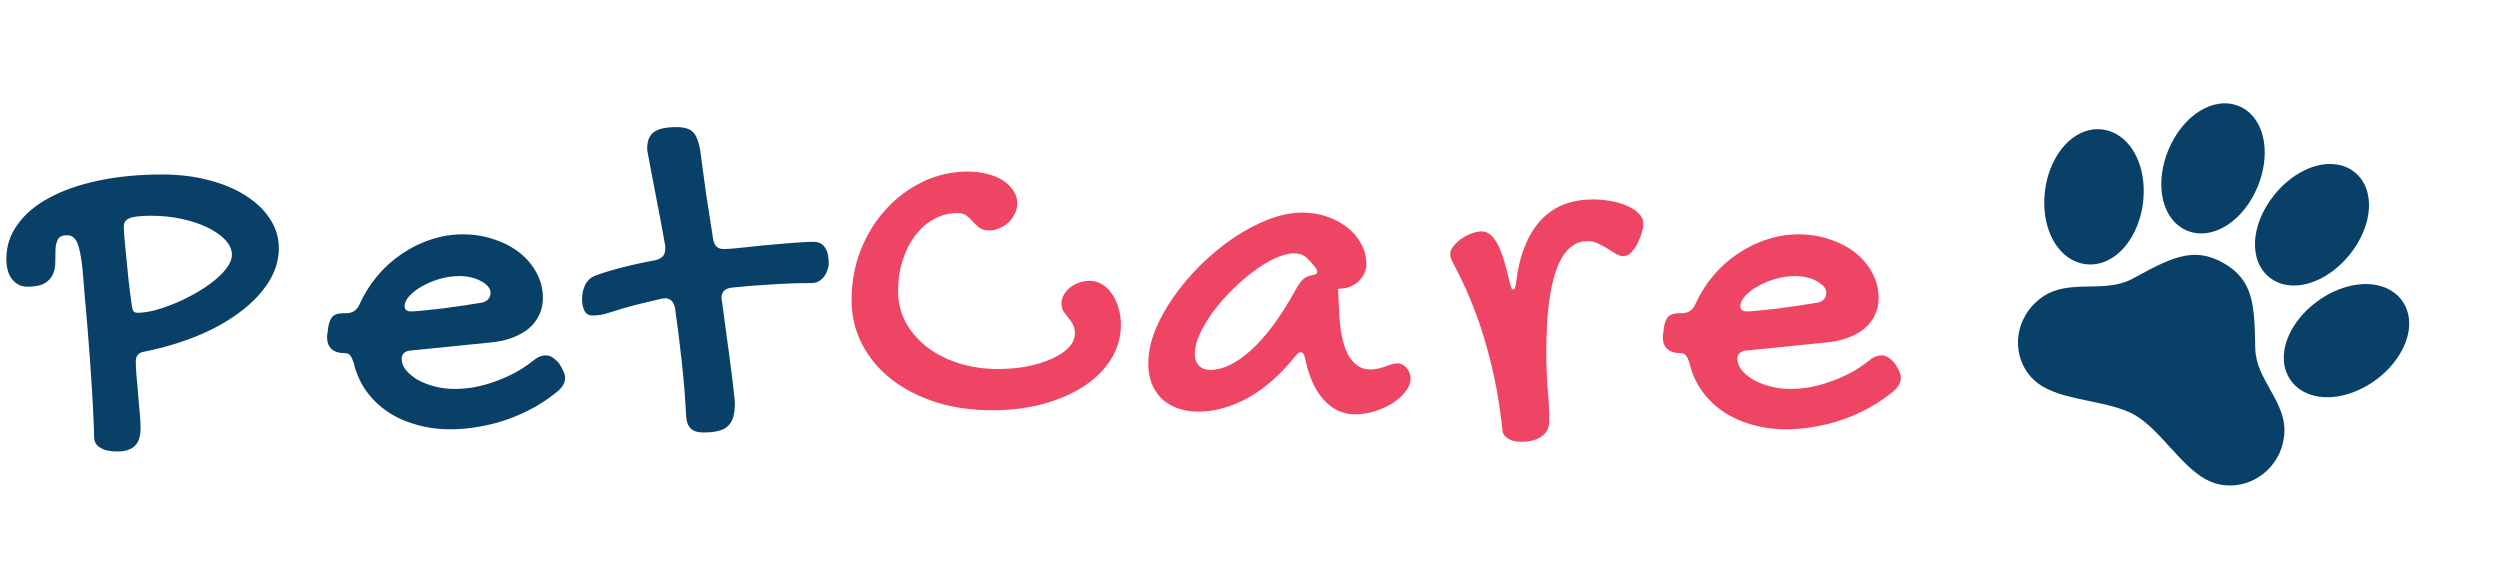
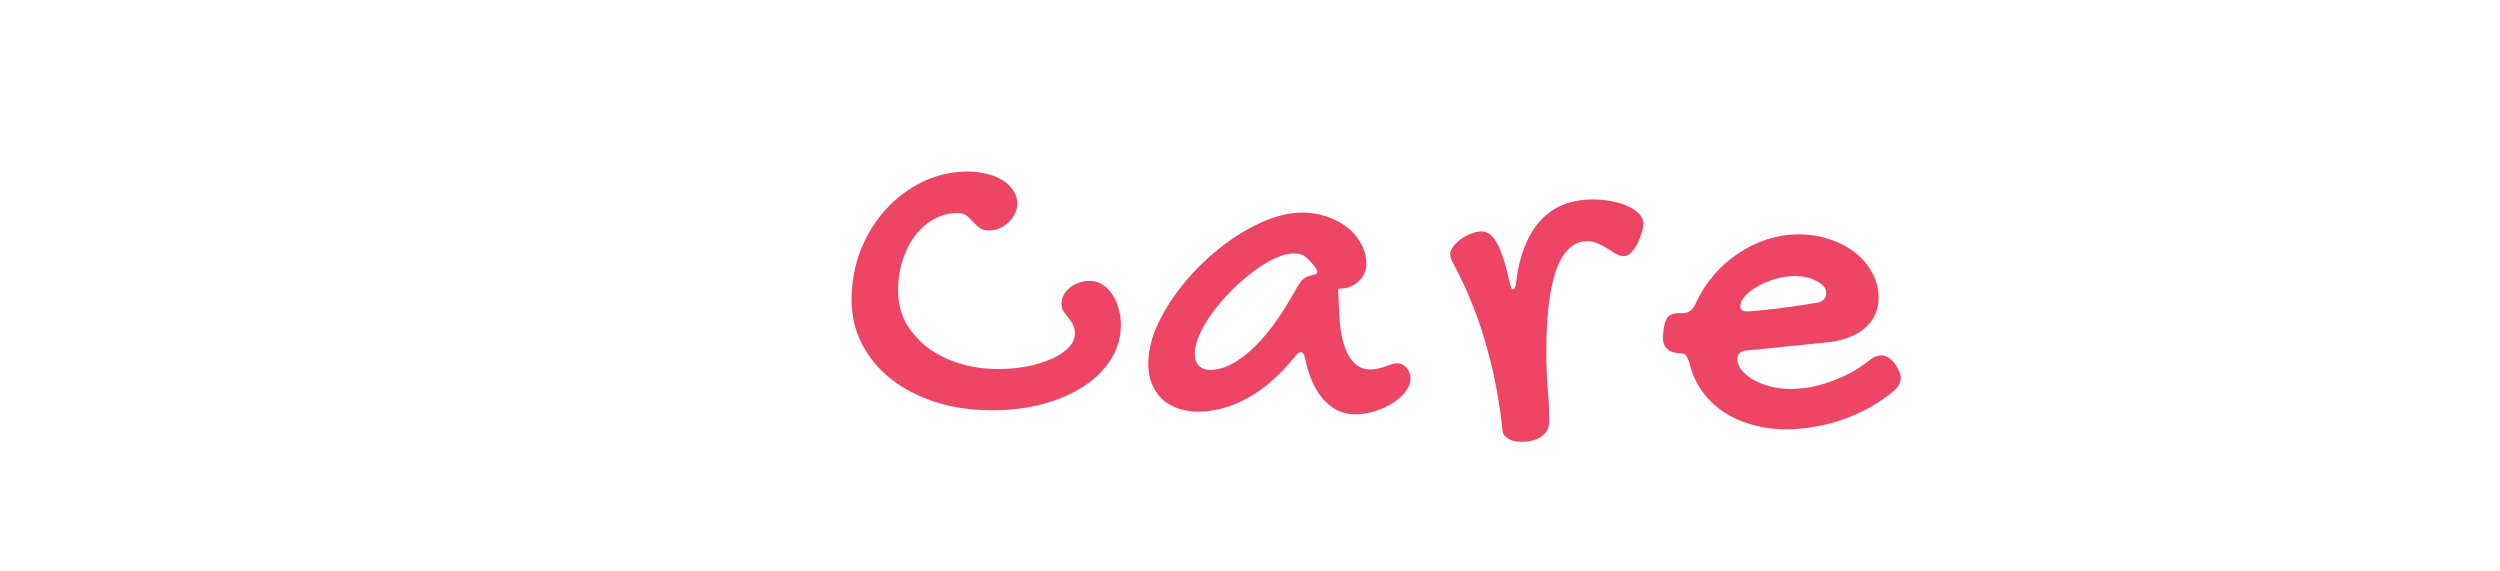
<svg xmlns="http://www.w3.org/2000/svg" class="logo" width="140" height="32" viewBox="0 0 140 32" fill="none" aria-labelledby="main-logo">
  <title id="main-logo">Go back to the top of the homepage</title>
-   <path class="pet" d="M5.268 24.46C5.268 24.181 5.255 23.817 5.23 23.368C5.213 22.92 5.188 22.424 5.154 21.883C5.12 21.341 5.082 20.766 5.04 20.156C4.997 19.547 4.951 18.942 4.9 18.341C4.849 17.74 4.798 17.16 4.748 16.602C4.705 16.035 4.663 15.523 4.621 15.065C4.553 14.414 4.46 13.935 4.341 13.631C4.223 13.326 4.028 13.174 3.757 13.174C3.504 13.174 3.334 13.246 3.25 13.39C3.173 13.534 3.127 13.711 3.11 13.923C3.102 14.134 3.097 14.367 3.097 14.621C3.106 14.867 3.068 15.095 2.983 15.307C2.907 15.518 2.759 15.696 2.539 15.84C2.319 15.984 1.98 16.056 1.523 16.056C1.201 16.056 0.926 15.925 0.698 15.662C0.469 15.391 0.355 15.002 0.355 14.494C0.355 13.783 0.567 13.14 0.99 12.565C1.405 11.98 1.993 11.485 2.755 11.079C3.516 10.664 4.435 10.343 5.509 10.114C6.584 9.886 7.778 9.771 9.089 9.771C10.029 9.771 10.896 9.877 11.692 10.089C12.488 10.292 13.173 10.58 13.749 10.952C14.333 11.316 14.79 11.752 15.12 12.26C15.45 12.759 15.615 13.305 15.615 13.898C15.615 14.566 15.42 15.205 15.031 15.815C14.642 16.424 14.104 16.982 13.419 17.49C12.742 17.998 11.942 18.442 11.019 18.823C10.097 19.196 9.106 19.488 8.048 19.699C7.752 19.75 7.604 19.932 7.604 20.245C7.604 20.457 7.617 20.723 7.642 21.045C7.676 21.358 7.706 21.688 7.731 22.035C7.765 22.382 7.795 22.725 7.82 23.064C7.854 23.402 7.871 23.703 7.871 23.965C7.871 24.439 7.761 24.777 7.541 24.98C7.321 25.184 6.995 25.285 6.563 25.285C6.157 25.285 5.839 25.213 5.611 25.069C5.382 24.934 5.268 24.731 5.268 24.46ZM12.987 14.266C12.987 13.978 12.864 13.703 12.619 13.44C12.373 13.178 12.043 12.945 11.629 12.742C11.214 12.539 10.731 12.378 10.181 12.26C9.64 12.141 9.068 12.082 8.467 12.082C8.171 12.082 7.922 12.095 7.718 12.12C7.524 12.137 7.367 12.171 7.249 12.222C7.13 12.273 7.046 12.34 6.995 12.425C6.952 12.501 6.931 12.602 6.931 12.729C6.931 12.814 6.944 13.013 6.969 13.326C6.995 13.631 7.029 13.986 7.071 14.393C7.113 14.799 7.156 15.226 7.198 15.675C7.249 16.115 7.299 16.513 7.35 16.868C7.376 17.131 7.409 17.304 7.452 17.389C7.503 17.473 7.579 17.516 7.68 17.516C7.968 17.516 8.298 17.469 8.671 17.376C9.043 17.274 9.424 17.143 9.813 16.982C10.211 16.813 10.596 16.623 10.968 16.411C11.349 16.191 11.688 15.963 11.984 15.726C12.289 15.48 12.53 15.235 12.708 14.989C12.894 14.735 12.987 14.494 12.987 14.266ZM29.831 20.22C30.076 20.008 30.318 19.902 30.555 19.902C30.69 19.902 30.813 19.936 30.923 20.004C31.033 20.072 31.156 20.177 31.291 20.321C31.418 20.516 31.507 20.677 31.558 20.804C31.617 20.922 31.646 21.041 31.646 21.159C31.646 21.413 31.52 21.654 31.266 21.883C30.859 22.221 30.419 22.526 29.945 22.797C29.471 23.059 28.976 23.284 28.46 23.47C27.944 23.656 27.41 23.796 26.86 23.889C26.31 23.99 25.764 24.041 25.223 24.041C24.537 24.041 23.894 23.952 23.293 23.774C22.692 23.605 22.155 23.36 21.681 23.038C21.215 22.716 20.822 22.331 20.5 21.883C20.178 21.426 19.95 20.914 19.814 20.347C19.738 20.11 19.666 19.957 19.599 19.89C19.539 19.814 19.438 19.775 19.294 19.775C18.981 19.775 18.74 19.699 18.57 19.547C18.401 19.395 18.316 19.174 18.316 18.887C18.316 18.768 18.325 18.692 18.342 18.658L18.367 18.404C18.41 18.1 18.49 17.88 18.608 17.744C18.735 17.609 18.93 17.541 19.192 17.541H19.383C19.738 17.541 19.988 17.376 20.132 17.046C20.394 16.462 20.729 15.929 21.135 15.446C21.541 14.964 21.998 14.553 22.506 14.215C23.014 13.868 23.555 13.601 24.131 13.415C24.715 13.22 25.307 13.123 25.908 13.123C26.535 13.123 27.119 13.216 27.66 13.402C28.21 13.58 28.689 13.83 29.095 14.151C29.501 14.473 29.818 14.85 30.047 15.281C30.284 15.713 30.402 16.178 30.402 16.678C30.402 17.025 30.335 17.342 30.199 17.63C30.064 17.918 29.869 18.172 29.615 18.392C29.361 18.603 29.052 18.777 28.689 18.912C28.333 19.047 27.927 19.136 27.47 19.179L23.064 19.623C22.895 19.623 22.756 19.665 22.645 19.75C22.544 19.835 22.493 19.949 22.493 20.093C22.493 20.313 22.574 20.524 22.734 20.727C22.904 20.931 23.124 21.113 23.395 21.273C23.674 21.426 23.991 21.549 24.347 21.642C24.711 21.735 25.083 21.781 25.464 21.781C25.828 21.781 26.2 21.747 26.581 21.68C26.97 21.604 27.351 21.498 27.724 21.362C28.105 21.227 28.473 21.066 28.828 20.88C29.184 20.685 29.518 20.465 29.831 20.22ZM27 16.944C27.127 16.919 27.237 16.86 27.33 16.767C27.423 16.665 27.47 16.542 27.47 16.398C27.47 16.271 27.423 16.153 27.33 16.043C27.237 15.933 27.11 15.836 26.949 15.751C26.788 15.658 26.602 15.586 26.391 15.535C26.179 15.484 25.955 15.459 25.718 15.459C25.371 15.459 25.015 15.51 24.651 15.611C24.288 15.713 23.957 15.848 23.661 16.018C23.365 16.178 23.124 16.36 22.938 16.564C22.751 16.758 22.658 16.953 22.658 17.148C22.658 17.342 22.777 17.439 23.014 17.439C23.158 17.439 23.39 17.422 23.712 17.389C24.034 17.355 24.389 17.317 24.778 17.274C25.168 17.224 25.561 17.169 25.959 17.109C26.357 17.05 26.704 16.995 27 16.944ZM36.24 8.337C36.24 7.888 36.367 7.575 36.62 7.397C36.874 7.211 37.293 7.118 37.877 7.118C38.089 7.118 38.267 7.139 38.411 7.182C38.563 7.215 38.69 7.283 38.791 7.385C38.901 7.486 38.986 7.622 39.045 7.791C39.113 7.952 39.168 8.159 39.21 8.413C39.312 9.2 39.422 10.013 39.541 10.851C39.667 11.688 39.799 12.531 39.934 13.377C39.985 13.758 40.184 13.948 40.531 13.948C40.624 13.948 40.776 13.94 40.988 13.923C41.208 13.898 41.466 13.872 41.762 13.847C42.058 13.813 42.376 13.779 42.714 13.745C43.061 13.711 43.404 13.682 43.743 13.656C44.09 13.622 44.416 13.597 44.72 13.58C45.033 13.555 45.308 13.542 45.545 13.542C45.731 13.542 45.88 13.58 45.99 13.656C46.1 13.724 46.184 13.817 46.244 13.935C46.311 14.046 46.354 14.172 46.37 14.316C46.396 14.452 46.409 14.591 46.409 14.735C46.409 14.862 46.383 14.993 46.333 15.129C46.29 15.264 46.227 15.387 46.142 15.497C46.066 15.599 45.968 15.683 45.85 15.751C45.731 15.819 45.596 15.852 45.444 15.852C44.708 15.852 43.963 15.878 43.209 15.929C42.465 15.971 41.72 16.03 40.975 16.106C40.594 16.157 40.404 16.348 40.404 16.678C40.404 16.703 40.408 16.737 40.416 16.779C40.425 16.813 40.429 16.843 40.429 16.868C40.531 17.605 40.624 18.294 40.708 18.938C40.801 19.581 40.878 20.156 40.937 20.664C41.005 21.163 41.055 21.582 41.089 21.921C41.132 22.251 41.153 22.471 41.153 22.581C41.153 22.886 41.123 23.14 41.064 23.343C41.005 23.554 40.907 23.724 40.772 23.851C40.636 23.986 40.455 24.079 40.226 24.13C40.006 24.189 39.727 24.219 39.388 24.219C39.066 24.219 38.83 24.143 38.677 23.99C38.525 23.838 38.44 23.605 38.423 23.292C38.373 22.293 38.292 21.29 38.182 20.283C38.072 19.268 37.945 18.256 37.801 17.249C37.725 16.885 37.535 16.703 37.23 16.703C37.205 16.703 37.175 16.707 37.141 16.716C37.107 16.724 37.078 16.729 37.052 16.729C36.527 16.847 36.032 16.965 35.567 17.084C35.101 17.203 34.666 17.329 34.259 17.465C34.031 17.541 33.828 17.596 33.65 17.63C33.472 17.655 33.311 17.668 33.167 17.668C32.973 17.668 32.829 17.583 32.736 17.414C32.643 17.236 32.596 17.016 32.596 16.754C32.596 16.661 32.605 16.555 32.621 16.436C32.638 16.31 32.672 16.187 32.723 16.068C32.765 15.941 32.833 15.827 32.926 15.726C33.011 15.616 33.129 15.527 33.282 15.459C33.637 15.315 34.111 15.167 34.703 15.015C35.296 14.854 35.965 14.706 36.709 14.57C36.879 14.528 37.01 14.46 37.103 14.367C37.205 14.266 37.255 14.117 37.255 13.923C37.255 13.88 37.255 13.838 37.255 13.796C37.255 13.745 37.247 13.694 37.23 13.644C37.094 12.865 36.963 12.158 36.836 11.523C36.718 10.88 36.612 10.33 36.519 9.873C36.434 9.416 36.367 9.056 36.316 8.794C36.265 8.532 36.24 8.379 36.24 8.337Z" fill="#094067" style="fill: rgb(9, 64, 103);" />
  <path class="care" d="M53.617 11.93C53.143 11.93 52.703 12.044 52.297 12.273C51.899 12.492 51.548 12.801 51.243 13.199C50.947 13.588 50.714 14.05 50.545 14.583C50.376 15.116 50.291 15.688 50.291 16.297C50.291 16.923 50.431 17.503 50.71 18.036C50.998 18.561 51.391 19.022 51.891 19.42C52.398 19.809 52.991 20.114 53.668 20.334C54.353 20.554 55.098 20.664 55.902 20.664C56.486 20.664 57.036 20.613 57.553 20.512C58.077 20.402 58.534 20.258 58.924 20.08C59.313 19.902 59.622 19.695 59.85 19.458C60.079 19.213 60.193 18.954 60.193 18.684C60.193 18.472 60.155 18.299 60.079 18.163C60.003 18.019 59.914 17.892 59.812 17.782C59.719 17.664 59.635 17.549 59.558 17.439C59.482 17.321 59.444 17.173 59.444 16.995C59.444 16.826 59.486 16.665 59.571 16.513C59.656 16.36 59.77 16.225 59.914 16.106C60.066 15.988 60.236 15.895 60.422 15.827C60.616 15.759 60.815 15.726 61.018 15.726C61.264 15.726 61.492 15.789 61.704 15.916C61.924 16.043 62.11 16.221 62.263 16.449C62.423 16.669 62.546 16.932 62.631 17.236C62.724 17.533 62.77 17.85 62.77 18.189C62.77 18.874 62.588 19.513 62.224 20.105C61.861 20.689 61.357 21.193 60.714 21.616C60.071 22.039 59.309 22.374 58.428 22.619C57.548 22.856 56.592 22.975 55.559 22.975C54.417 22.975 53.363 22.822 52.398 22.518C51.433 22.204 50.6 21.773 49.897 21.223C49.203 20.672 48.662 20.021 48.272 19.268C47.883 18.514 47.688 17.689 47.688 16.792C47.688 15.81 47.858 14.883 48.196 14.012C48.543 13.14 49.013 12.378 49.605 11.727C50.198 11.075 50.888 10.559 51.675 10.178C52.47 9.797 53.317 9.606 54.214 9.606C54.611 9.606 54.975 9.653 55.306 9.746C55.644 9.831 55.936 9.953 56.181 10.114C56.427 10.275 56.617 10.466 56.753 10.685C56.897 10.897 56.969 11.13 56.969 11.384C56.969 11.587 56.922 11.782 56.829 11.968C56.744 12.146 56.63 12.306 56.486 12.45C56.342 12.586 56.173 12.696 55.978 12.78C55.792 12.865 55.593 12.907 55.382 12.907C55.162 12.907 54.984 12.856 54.849 12.755C54.721 12.653 54.603 12.543 54.493 12.425C54.383 12.298 54.264 12.184 54.138 12.082C54.011 11.98 53.837 11.93 53.617 11.93ZM72.937 11.904C73.402 11.904 73.851 11.976 74.282 12.12C74.714 12.264 75.095 12.463 75.425 12.717C75.755 12.971 76.017 13.275 76.212 13.631C76.415 13.986 76.517 14.38 76.517 14.812C76.517 14.989 76.475 15.163 76.39 15.332C76.314 15.493 76.208 15.637 76.073 15.764C75.937 15.882 75.781 15.979 75.603 16.056C75.433 16.123 75.256 16.157 75.07 16.157C75.053 16.157 75.036 16.162 75.019 16.17C75.01 16.17 74.998 16.17 74.981 16.17C74.964 16.178 74.947 16.183 74.93 16.183L74.981 17.198C75.014 18.409 75.184 19.293 75.489 19.852C75.802 20.41 76.208 20.689 76.707 20.689C76.885 20.689 77.042 20.672 77.177 20.639C77.321 20.605 77.452 20.567 77.57 20.524C77.698 20.474 77.816 20.431 77.926 20.398C78.036 20.364 78.146 20.347 78.256 20.347C78.451 20.347 78.62 20.431 78.764 20.601C78.916 20.77 78.992 20.973 78.992 21.21C78.992 21.447 78.899 21.684 78.713 21.921C78.535 22.158 78.298 22.374 78.002 22.568C77.706 22.755 77.372 22.907 76.999 23.025C76.627 23.144 76.25 23.203 75.869 23.203C75.209 23.203 74.629 22.932 74.13 22.391C73.631 21.84 73.275 21.037 73.064 19.979C73.013 19.809 72.945 19.725 72.861 19.725C72.759 19.725 72.67 19.775 72.594 19.877C71.756 20.935 70.863 21.73 69.915 22.264C68.967 22.788 68.032 23.051 67.11 23.051C66.678 23.051 66.289 22.987 65.942 22.86C65.595 22.733 65.298 22.556 65.053 22.327C64.816 22.09 64.63 21.807 64.494 21.477C64.367 21.138 64.304 20.761 64.304 20.347C64.304 19.763 64.431 19.149 64.685 18.506C64.947 17.863 65.298 17.228 65.739 16.602C66.179 15.975 66.686 15.379 67.262 14.812C67.846 14.245 68.455 13.745 69.09 13.313C69.733 12.882 70.385 12.539 71.045 12.285C71.705 12.031 72.336 11.904 72.937 11.904ZM72.518 16.297C72.67 16.009 72.81 15.802 72.937 15.675C73.064 15.539 73.246 15.45 73.483 15.408C73.669 15.383 73.762 15.324 73.762 15.23C73.762 15.163 73.737 15.091 73.686 15.015C73.525 14.795 73.356 14.604 73.178 14.443C73 14.274 72.763 14.19 72.467 14.19C72.145 14.19 71.786 14.283 71.388 14.469C70.99 14.655 70.584 14.905 70.169 15.218C69.763 15.523 69.361 15.874 68.963 16.271C68.574 16.661 68.227 17.063 67.922 17.477C67.617 17.892 67.372 18.303 67.186 18.709C67 19.115 66.906 19.479 66.906 19.801C66.906 20.088 66.983 20.313 67.135 20.474C67.296 20.634 67.512 20.715 67.782 20.715C68.477 20.715 69.234 20.347 70.055 19.61C70.876 18.874 71.697 17.77 72.518 16.297ZM88.892 13.504C88.579 13.504 88.304 13.588 88.067 13.758C87.83 13.919 87.627 14.147 87.458 14.443C87.288 14.731 87.149 15.074 87.039 15.472C86.929 15.861 86.84 16.288 86.772 16.754C86.704 17.219 86.658 17.706 86.632 18.214C86.607 18.722 86.594 19.234 86.594 19.75C86.594 20.427 86.62 21.096 86.671 21.756C86.73 22.408 86.759 23.013 86.759 23.571C86.759 23.935 86.624 24.219 86.353 24.422C86.082 24.634 85.697 24.739 85.198 24.739C85.105 24.739 84.999 24.731 84.88 24.714C84.762 24.697 84.648 24.663 84.538 24.612C84.436 24.561 84.343 24.49 84.258 24.396C84.182 24.312 84.14 24.193 84.132 24.041C84.055 23.296 83.945 22.535 83.801 21.756C83.657 20.977 83.475 20.203 83.255 19.433C83.044 18.654 82.786 17.884 82.481 17.122C82.185 16.36 81.842 15.616 81.453 14.888C81.385 14.761 81.326 14.642 81.275 14.532C81.233 14.422 81.212 14.316 81.212 14.215C81.212 14.088 81.267 13.953 81.377 13.809C81.495 13.656 81.639 13.517 81.808 13.39C81.986 13.263 82.176 13.161 82.379 13.085C82.591 13 82.794 12.958 82.989 12.958C83.311 12.958 83.594 13.182 83.84 13.631C84.085 14.071 84.313 14.778 84.525 15.751C84.567 15.92 84.601 16.039 84.627 16.106C84.652 16.174 84.686 16.208 84.728 16.208C84.821 16.208 84.88 16.064 84.906 15.776C85.007 14.972 85.181 14.283 85.426 13.707C85.672 13.123 85.977 12.645 86.341 12.273C86.713 11.892 87.136 11.612 87.61 11.435C88.092 11.257 88.621 11.168 89.197 11.168C89.527 11.168 89.861 11.198 90.2 11.257C90.538 11.316 90.843 11.405 91.114 11.523C91.385 11.642 91.605 11.786 91.774 11.955C91.943 12.124 92.028 12.315 92.028 12.526C92.028 12.679 91.994 12.861 91.926 13.072C91.867 13.275 91.787 13.474 91.685 13.669C91.584 13.855 91.465 14.016 91.33 14.151C91.203 14.278 91.072 14.342 90.936 14.342C90.784 14.342 90.636 14.3 90.492 14.215C90.348 14.122 90.191 14.024 90.022 13.923C89.861 13.821 89.688 13.728 89.502 13.644C89.324 13.55 89.121 13.504 88.892 13.504ZM104.632 20.22C104.877 20.008 105.119 19.902 105.355 19.902C105.491 19.902 105.614 19.936 105.724 20.004C105.834 20.072 105.956 20.177 106.092 20.321C106.219 20.516 106.308 20.677 106.358 20.804C106.418 20.922 106.447 21.041 106.447 21.159C106.447 21.413 106.32 21.654 106.066 21.883C105.66 22.221 105.22 22.526 104.746 22.797C104.272 23.059 103.777 23.284 103.261 23.47C102.744 23.656 102.211 23.796 101.661 23.889C101.111 23.99 100.565 24.041 100.023 24.041C99.338 24.041 98.695 23.952 98.094 23.774C97.493 23.605 96.955 23.36 96.481 23.038C96.016 22.716 95.622 22.331 95.301 21.883C94.979 21.426 94.751 20.914 94.615 20.347C94.539 20.11 94.467 19.957 94.399 19.89C94.34 19.814 94.239 19.775 94.095 19.775C93.782 19.775 93.54 19.699 93.371 19.547C93.202 19.395 93.117 19.174 93.117 18.887C93.117 18.768 93.126 18.692 93.143 18.658L93.168 18.404C93.21 18.1 93.291 17.88 93.409 17.744C93.536 17.609 93.731 17.541 93.993 17.541H94.184C94.539 17.541 94.789 17.376 94.933 17.046C95.195 16.462 95.529 15.929 95.936 15.446C96.342 14.964 96.799 14.553 97.307 14.215C97.814 13.868 98.356 13.601 98.932 13.415C99.516 13.22 100.108 13.123 100.709 13.123C101.335 13.123 101.919 13.216 102.461 13.402C103.011 13.58 103.489 13.83 103.896 14.151C104.302 14.473 104.619 14.85 104.848 15.281C105.085 15.713 105.203 16.178 105.203 16.678C105.203 17.025 105.135 17.342 105 17.63C104.865 17.918 104.67 18.172 104.416 18.392C104.162 18.603 103.853 18.777 103.489 18.912C103.134 19.047 102.728 19.136 102.271 19.179L97.865 19.623C97.696 19.623 97.556 19.665 97.446 19.75C97.345 19.835 97.294 19.949 97.294 20.093C97.294 20.313 97.374 20.524 97.535 20.727C97.704 20.931 97.924 21.113 98.195 21.273C98.475 21.426 98.792 21.549 99.147 21.642C99.511 21.735 99.884 21.781 100.265 21.781C100.629 21.781 101.001 21.747 101.382 21.68C101.771 21.604 102.152 21.498 102.524 21.362C102.905 21.227 103.273 21.066 103.629 20.88C103.984 20.685 104.319 20.465 104.632 20.22ZM101.801 16.944C101.928 16.919 102.038 16.86 102.131 16.767C102.224 16.665 102.271 16.542 102.271 16.398C102.271 16.271 102.224 16.153 102.131 16.043C102.038 15.933 101.911 15.836 101.75 15.751C101.589 15.658 101.403 15.586 101.191 15.535C100.98 15.484 100.756 15.459 100.519 15.459C100.172 15.459 99.816 15.51 99.452 15.611C99.088 15.713 98.758 15.848 98.462 16.018C98.166 16.178 97.924 16.36 97.738 16.564C97.552 16.758 97.459 16.953 97.459 17.148C97.459 17.342 97.578 17.439 97.814 17.439C97.958 17.439 98.191 17.422 98.513 17.389C98.834 17.355 99.19 17.317 99.579 17.274C99.969 17.224 100.362 17.169 100.76 17.109C101.158 17.05 101.505 16.995 101.801 16.944Z" fill="#EF4565" style="fill: rgb(239, 69, 101);" />
  <g clip-path="url(#clip0_1972_29)">
    <path d="M134.893 18.46C134.976 17.81 134.826 17.222 134.459 16.76L134.454 16.754C134.285 16.546 134.079 16.371 133.845 16.238L133.819 16.224C132.715 15.617 131.061 15.898 129.703 16.924C128.709 17.673 128.04 18.707 127.914 19.69C127.83 20.339 127.981 20.928 128.35 21.391L128.354 21.396C128.523 21.604 128.729 21.779 128.963 21.911C130.068 22.541 131.733 22.266 133.112 21.229C134.1 20.477 134.766 19.443 134.893 18.46Z" fill="#094067" style="fill: rgb(9, 64, 103);" />
-     <path d="M127.114 21.789C126.702 21.055 126.313 20.362 126.295 19.504C126.25 17.133 126.222 15.701 124.52 14.732C122.818 13.763 121.545 14.454 119.438 15.6C118.675 16.014 117.87 16.028 117.017 16.043C116.039 16.06 115.029 16.077 114.193 16.768C113.882 17.011 113.622 17.311 113.426 17.652C112.592 19.076 113.039 20.876 114.421 21.663C115.134 22.069 116.035 22.257 116.989 22.457C117.907 22.648 118.855 22.846 119.545 23.239C120.235 23.633 120.882 24.342 121.506 25.028C122.157 25.741 122.77 26.415 123.485 26.822C124.865 27.608 126.666 27.088 127.5 25.664C127.7 25.325 127.832 24.952 127.889 24.565C128.078 23.505 127.588 22.632 127.114 21.789Z" fill="#094067" style="fill: rgb(9, 64, 103);" />
-     <path d="M121.077 10.914C121.208 11.778 121.624 12.449 122.248 12.804C122.333 12.853 122.422 12.895 122.513 12.931C123.924 13.482 125.65 12.379 126.445 10.415C126.78 9.59 126.898 8.711 126.78 7.942C126.649 7.08 126.232 6.409 125.609 6.054C125.523 6.005 125.435 5.963 125.343 5.928C123.932 5.376 122.206 6.479 121.411 8.443C121.077 9.267 120.959 10.145 121.077 10.914Z" fill="#094067" style="fill: rgb(9, 64, 103);" />
    <path d="M127.105 15.546C127.182 15.606 127.263 15.661 127.348 15.709C127.972 16.064 128.769 16.084 129.593 15.764C130.327 15.48 131.038 14.94 131.596 14.242C132.922 12.582 133.028 10.555 131.839 9.626C131.762 9.565 131.68 9.511 131.595 9.462C130.972 9.108 130.174 9.087 129.351 9.406C128.617 9.69 127.904 10.23 127.347 10.93C126.021 12.59 125.915 14.617 127.105 15.546Z" fill="#094067" style="fill: rgb(9, 64, 103);" />
-     <path d="M116.752 14.789L116.758 14.79C117.349 14.873 117.94 14.708 118.468 14.312C119.269 13.711 119.842 12.624 120.003 11.4C120.227 9.707 119.636 8.147 118.532 7.518C118.299 7.385 118.042 7.296 117.775 7.256L117.768 7.255C117.18 7.171 116.588 7.338 116.06 7.734C115.259 8.335 114.686 9.422 114.524 10.645C114.301 12.338 114.892 13.899 115.996 14.527C116.229 14.66 116.485 14.749 116.752 14.789V14.789Z" fill="#094067" style="fill: rgb(9, 64, 103);" />
  </g>
  <defs>
    <clipPath id="clip0_1972_29">
-       <rect width="23.67" height="23.507" fill="white" transform="matrix(0.869 0.495 -0.505 0.863 119.431 0)" />
-     </clipPath>
+       </clipPath>
  </defs>
</svg>